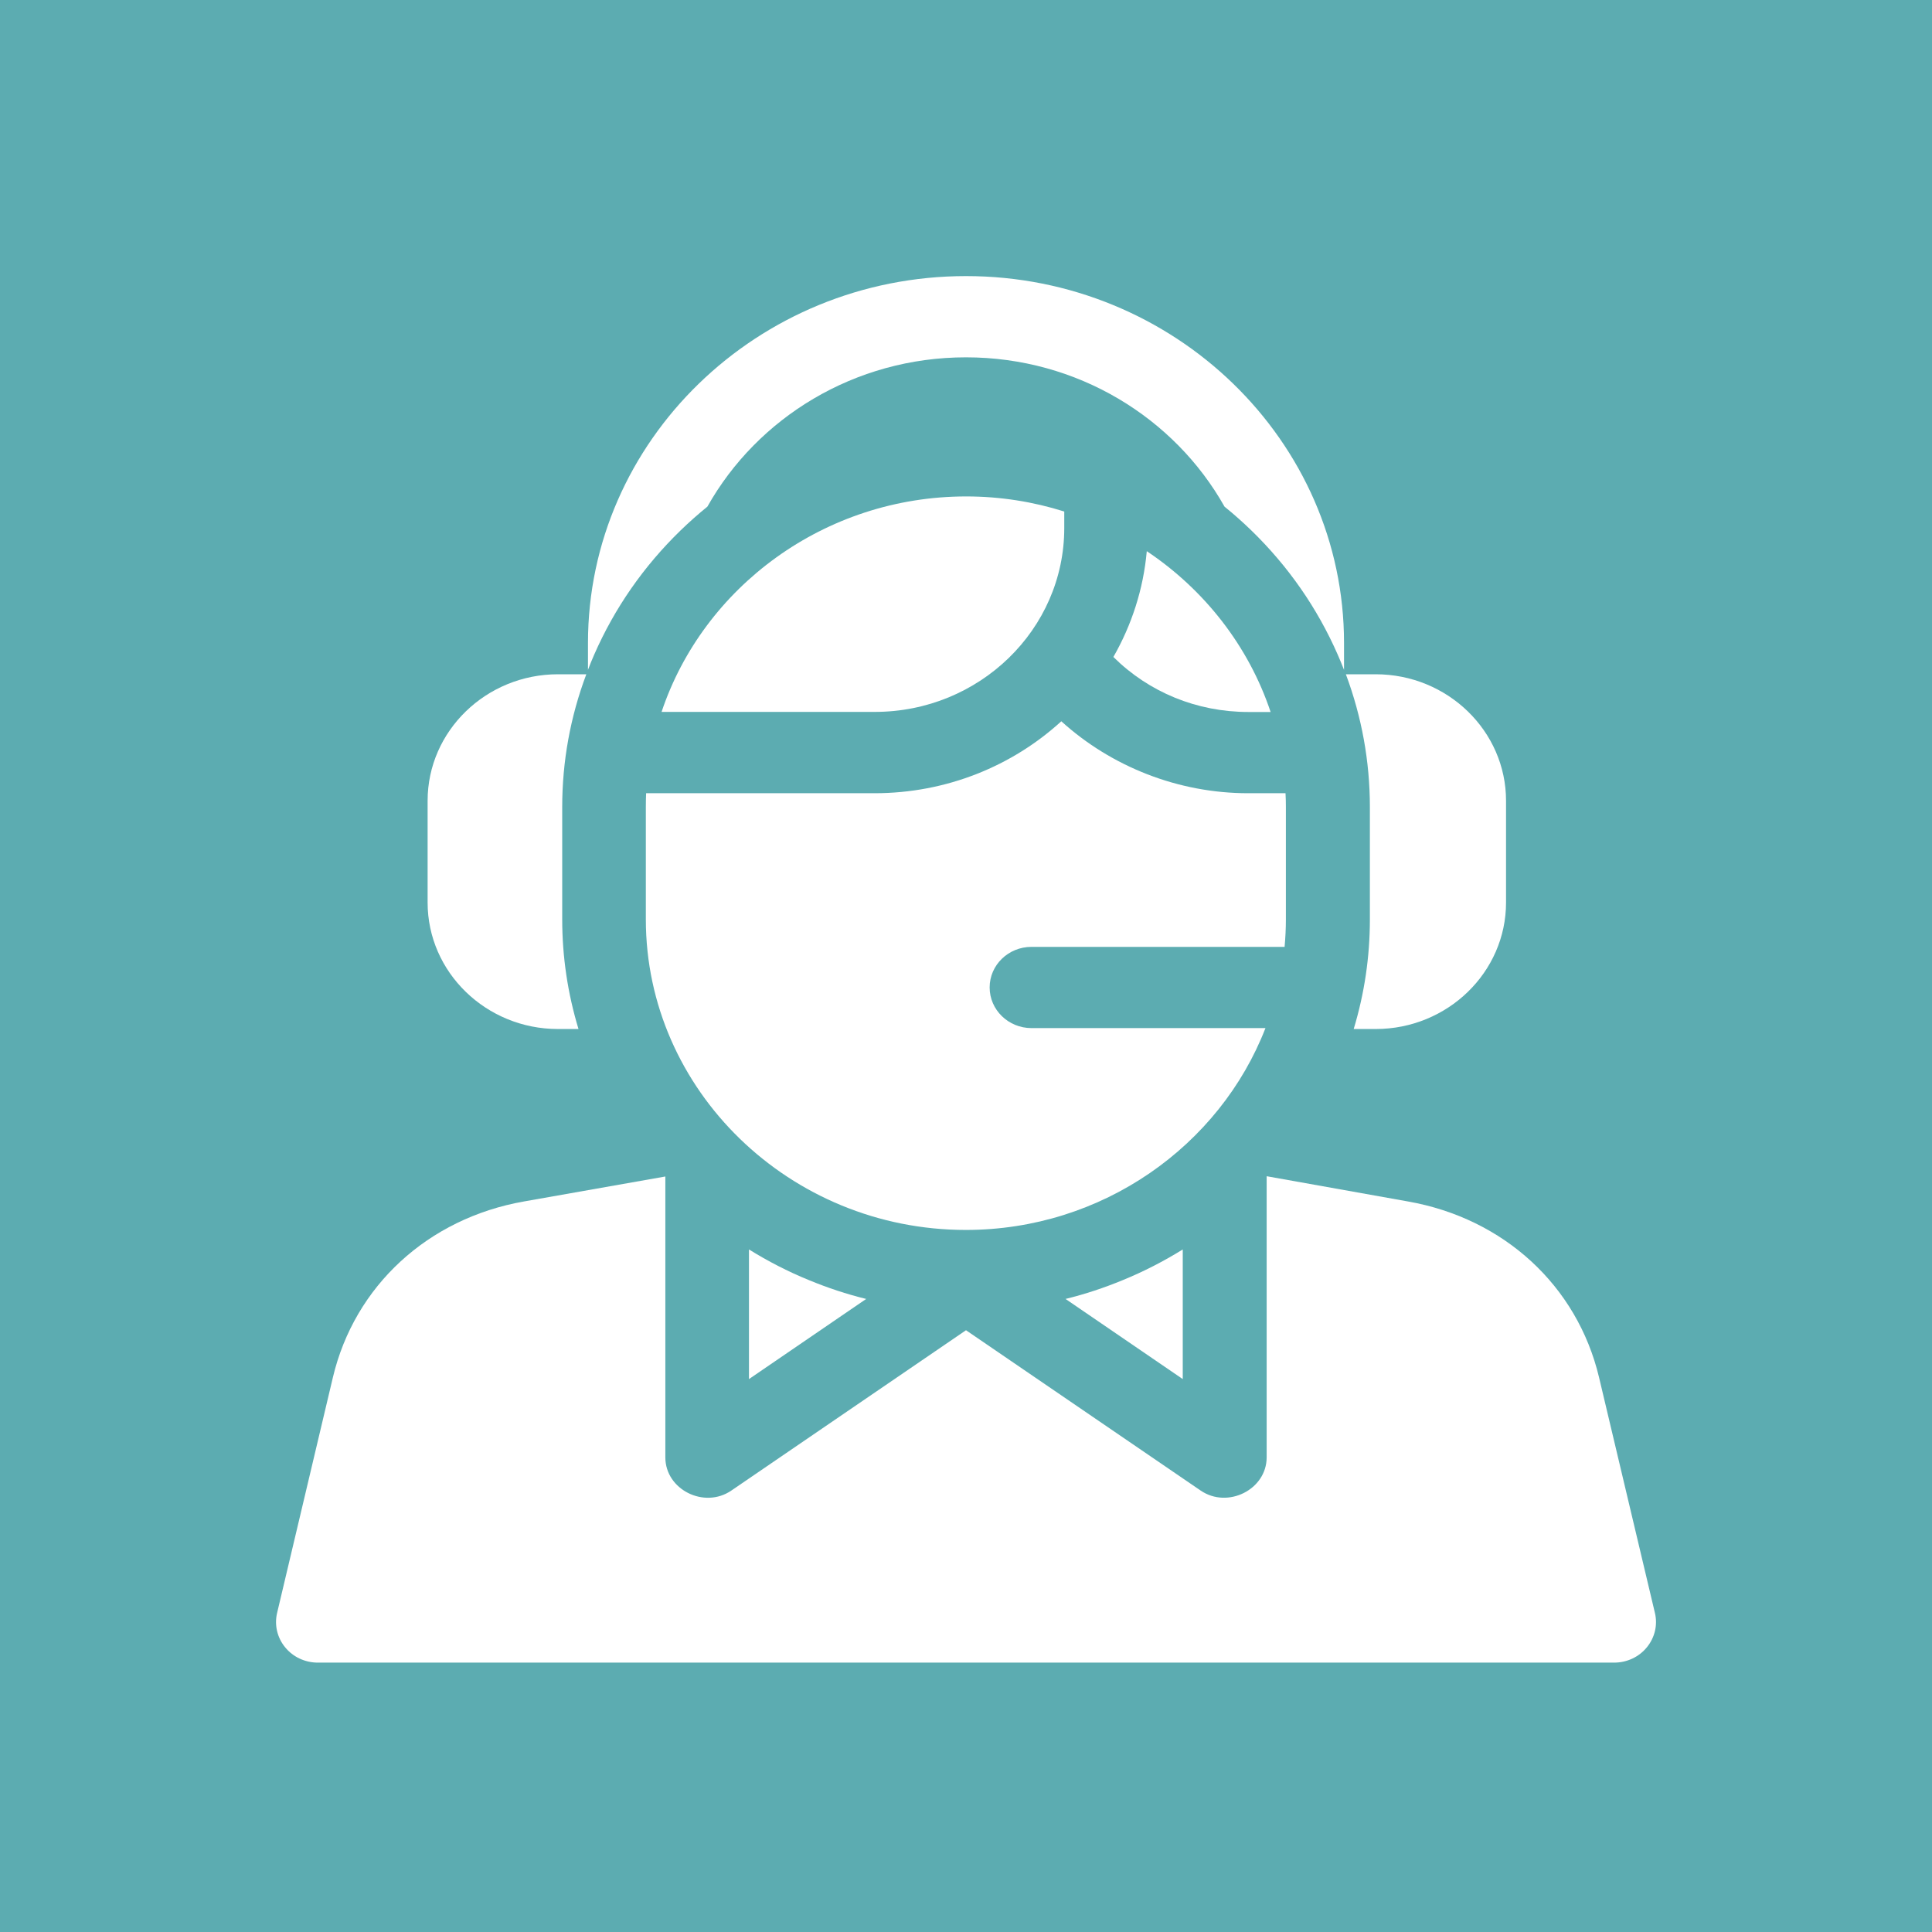
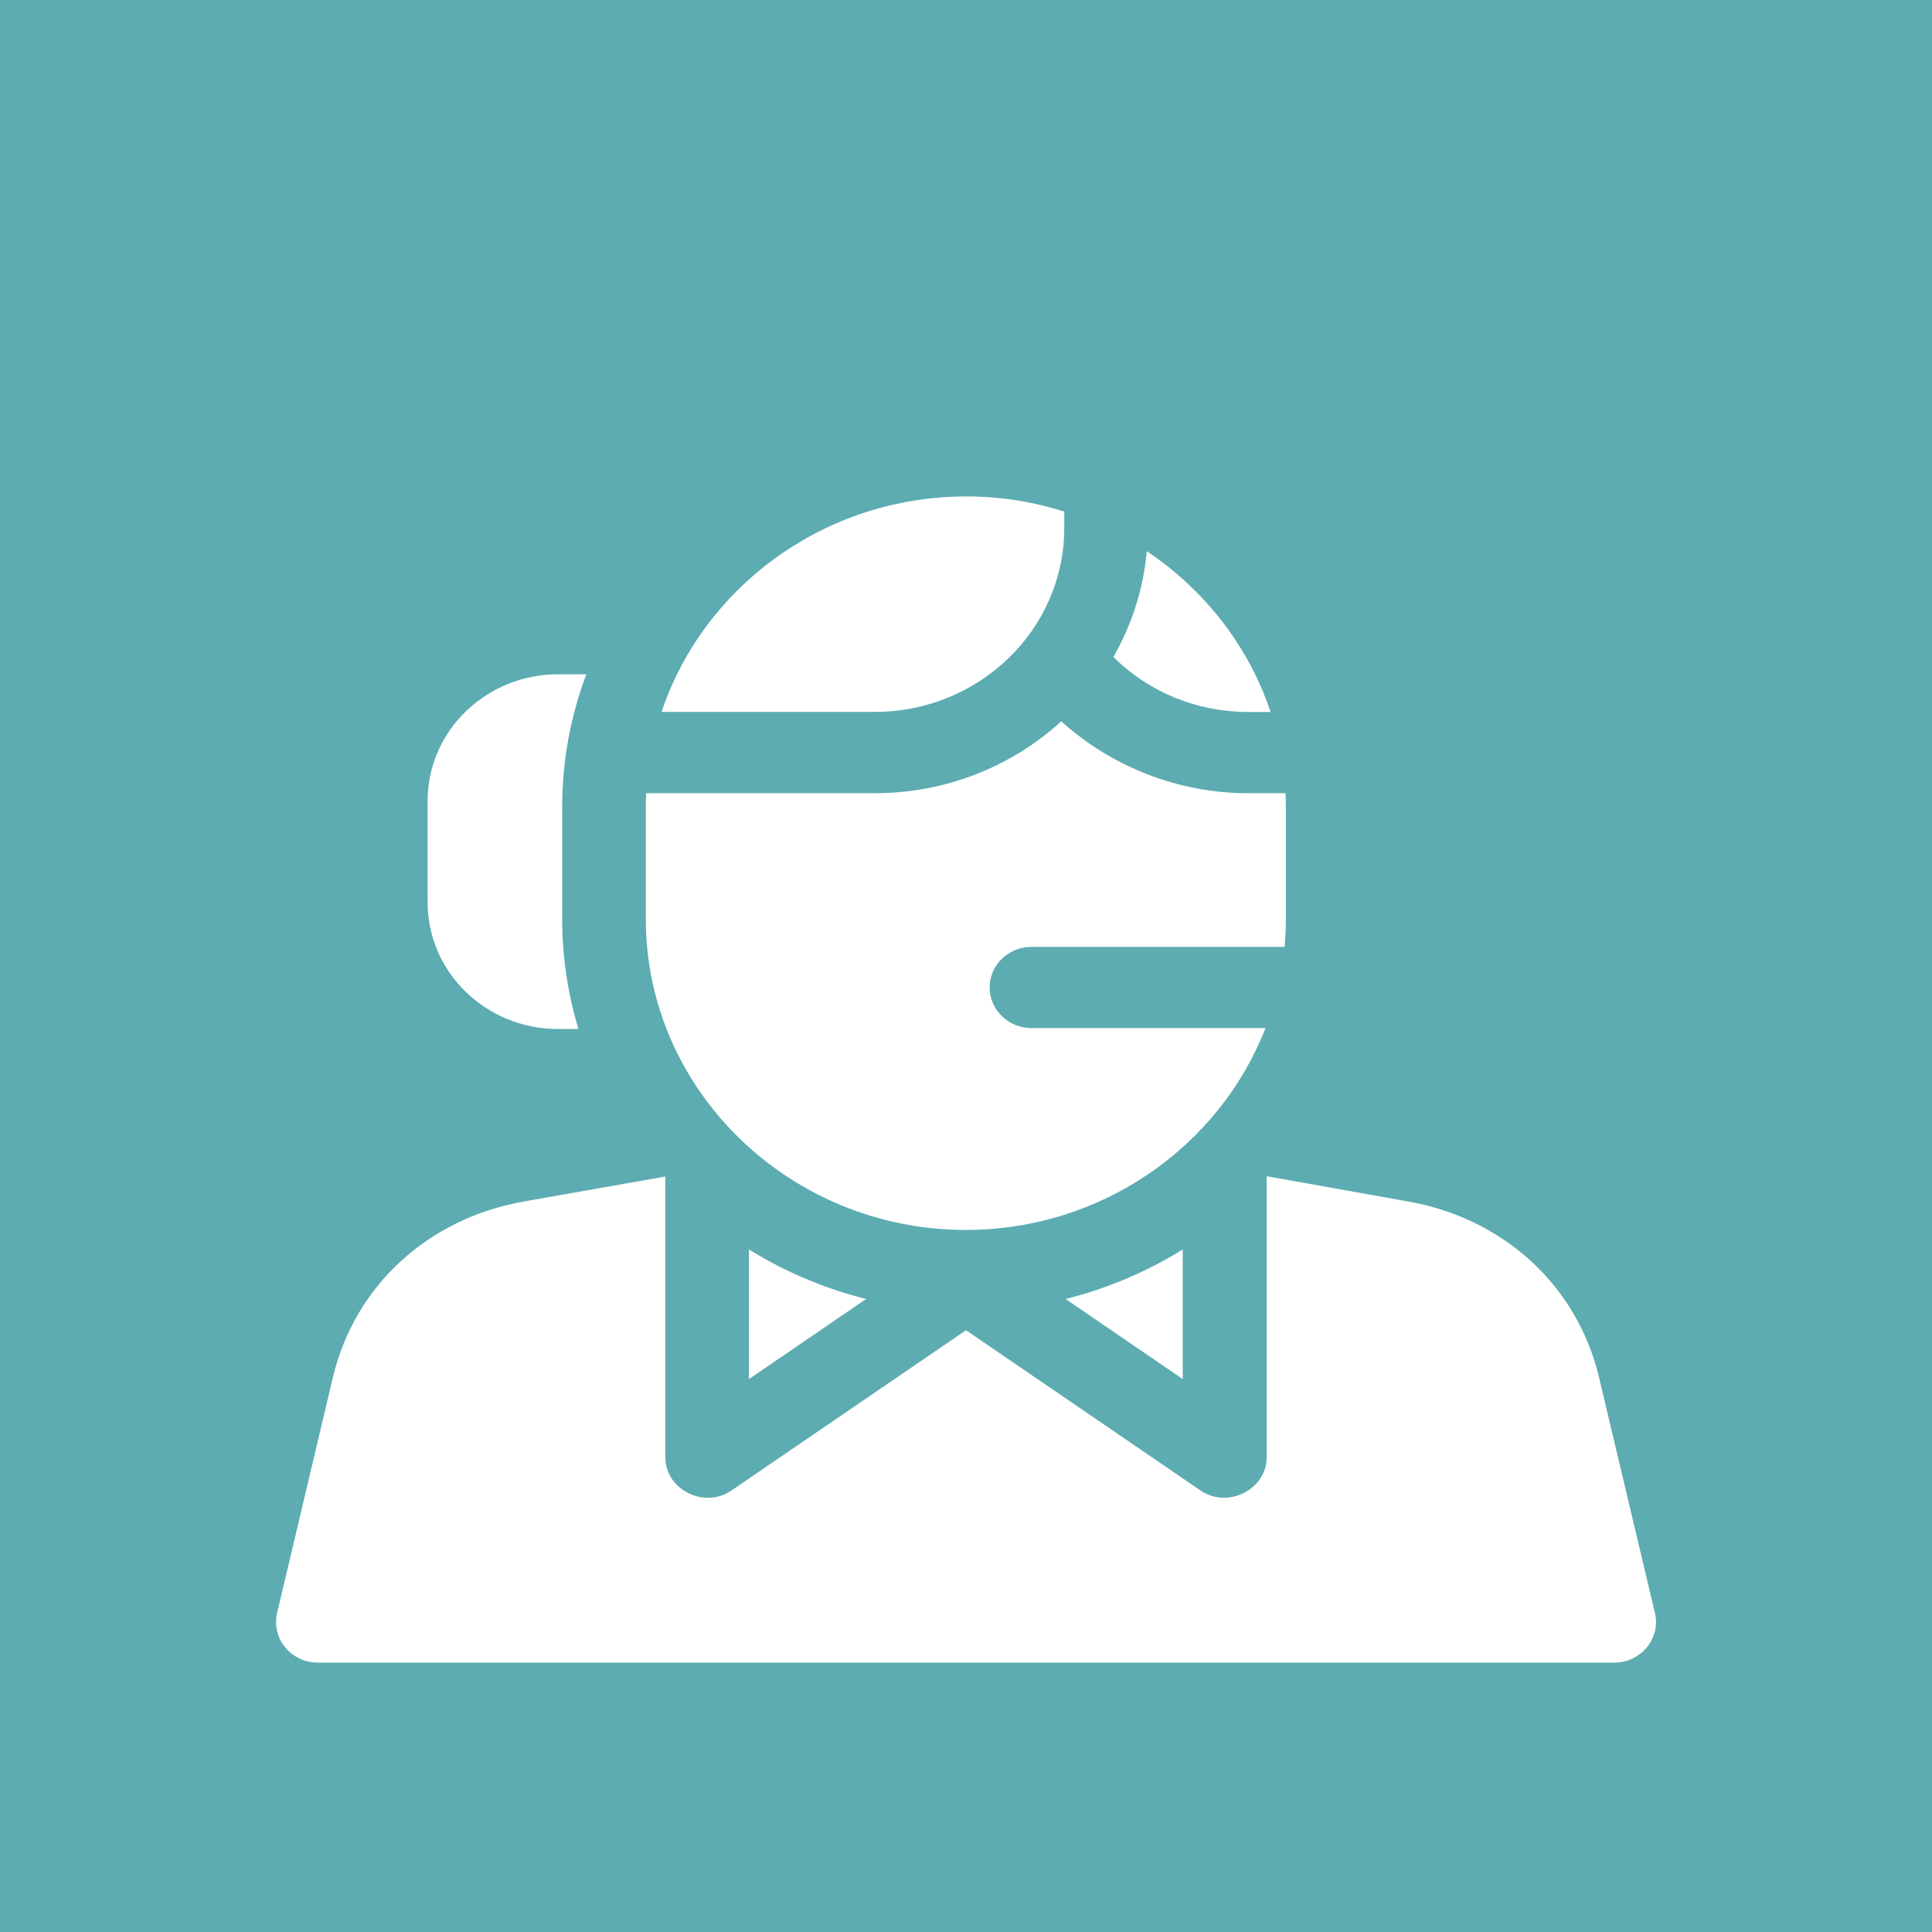
<svg xmlns="http://www.w3.org/2000/svg" width="21" height="21" viewBox="0 0 21 21" fill="none">
  <rect width="21" height="21" fill="#5CACB1" />
  <g clip-path="url(#clip0_694_97)">
    <path d="M17.988 17.531L17.381 14.972C17.144 13.976 16.348 13.243 15.302 13.059L13.768 12.785V15.841C13.768 16.19 13.346 16.403 13.051 16.202L10.5 14.459L7.949 16.202C7.655 16.403 7.232 16.192 7.232 15.841V12.788L5.697 13.059C4.651 13.243 3.854 13.977 3.618 14.973L3.012 17.532C2.981 17.663 3.013 17.8 3.099 17.905C3.185 18.011 3.316 18.072 3.455 18.072H17.545C17.684 18.072 17.815 18.011 17.901 17.905C17.987 17.8 18.02 17.662 17.988 17.531Z" fill="white" />
    <path d="M12.856 14.99V13.581C12.65 13.709 12.432 13.821 12.205 13.914C12.002 13.998 11.794 14.067 11.582 14.119L12.856 14.99Z" fill="white" />
    <path d="M8.141 14.99L9.415 14.119C9.203 14.067 8.995 13.998 8.792 13.914C8.564 13.821 8.347 13.709 8.141 13.581V14.99Z" fill="white" />
    <path d="M13.811 7.739C13.572 7.023 13.092 6.41 12.465 5.991C12.428 6.405 12.3 6.795 12.102 7.141C12.488 7.524 13.009 7.739 13.569 7.739L13.811 7.739Z" fill="white" />
    <path d="M11.568 5.74V5.574C11.568 5.57 11.568 5.565 11.568 5.56C11.232 5.454 10.873 5.396 10.502 5.396C8.96 5.396 7.644 6.383 7.191 7.738H9.509C10.644 7.738 11.568 6.842 11.568 5.74Z" fill="white" />
    <path d="M11.212 10.292H13.963C13.972 10.193 13.977 10.093 13.977 9.993V8.773C13.977 8.723 13.976 8.672 13.973 8.622L13.97 8.622H13.566C12.811 8.622 12.083 8.336 11.536 7.84C11.005 8.325 10.29 8.622 9.505 8.622H7.023C7.021 8.672 7.02 8.723 7.02 8.773V9.993C7.02 11.85 8.585 13.369 10.498 13.369C11.983 13.369 13.259 12.453 13.755 11.175H11.212C10.961 11.175 10.757 10.977 10.757 10.733C10.757 10.489 10.961 10.292 11.212 10.292Z" fill="white" />
-     <path d="M14.89 9.993C14.89 10.4 14.831 10.799 14.714 11.185H14.953C15.734 11.185 16.37 10.568 16.37 9.81V8.704C16.37 7.946 15.734 7.329 14.953 7.329H14.629C14.802 7.792 14.89 8.277 14.89 8.773V9.993Z" fill="white" />
    <path d="M6.065 11.185H6.288C6.171 10.799 6.111 10.4 6.111 9.993V8.773C6.111 8.277 6.199 7.792 6.373 7.329H6.065C5.284 7.329 4.648 7.946 4.648 8.704V9.81C4.648 10.568 5.284 11.185 6.065 11.185Z" fill="white" />
-     <path d="M7.399 5.764C7.492 5.674 7.589 5.588 7.689 5.507C8.232 4.541 9.288 3.884 10.5 3.884C11.711 3.884 12.767 4.541 13.31 5.507C13.41 5.588 13.507 5.674 13.6 5.764C14.003 6.155 14.319 6.61 14.541 7.117C14.565 7.171 14.587 7.226 14.609 7.281V6.989C14.609 4.79 12.765 3.001 10.5 3.001C8.234 3.001 6.391 4.79 6.391 6.989V7.281C6.412 7.226 6.434 7.171 6.458 7.117C6.68 6.61 6.996 6.155 7.399 5.764Z" fill="white" />
  </g>
  <defs>
    <clipPath id="clip0_694_97">
      <rect width="15" height="15.94" fill="white" transform="translate(3 3)" />
    </clipPath>
  </defs>
</svg>